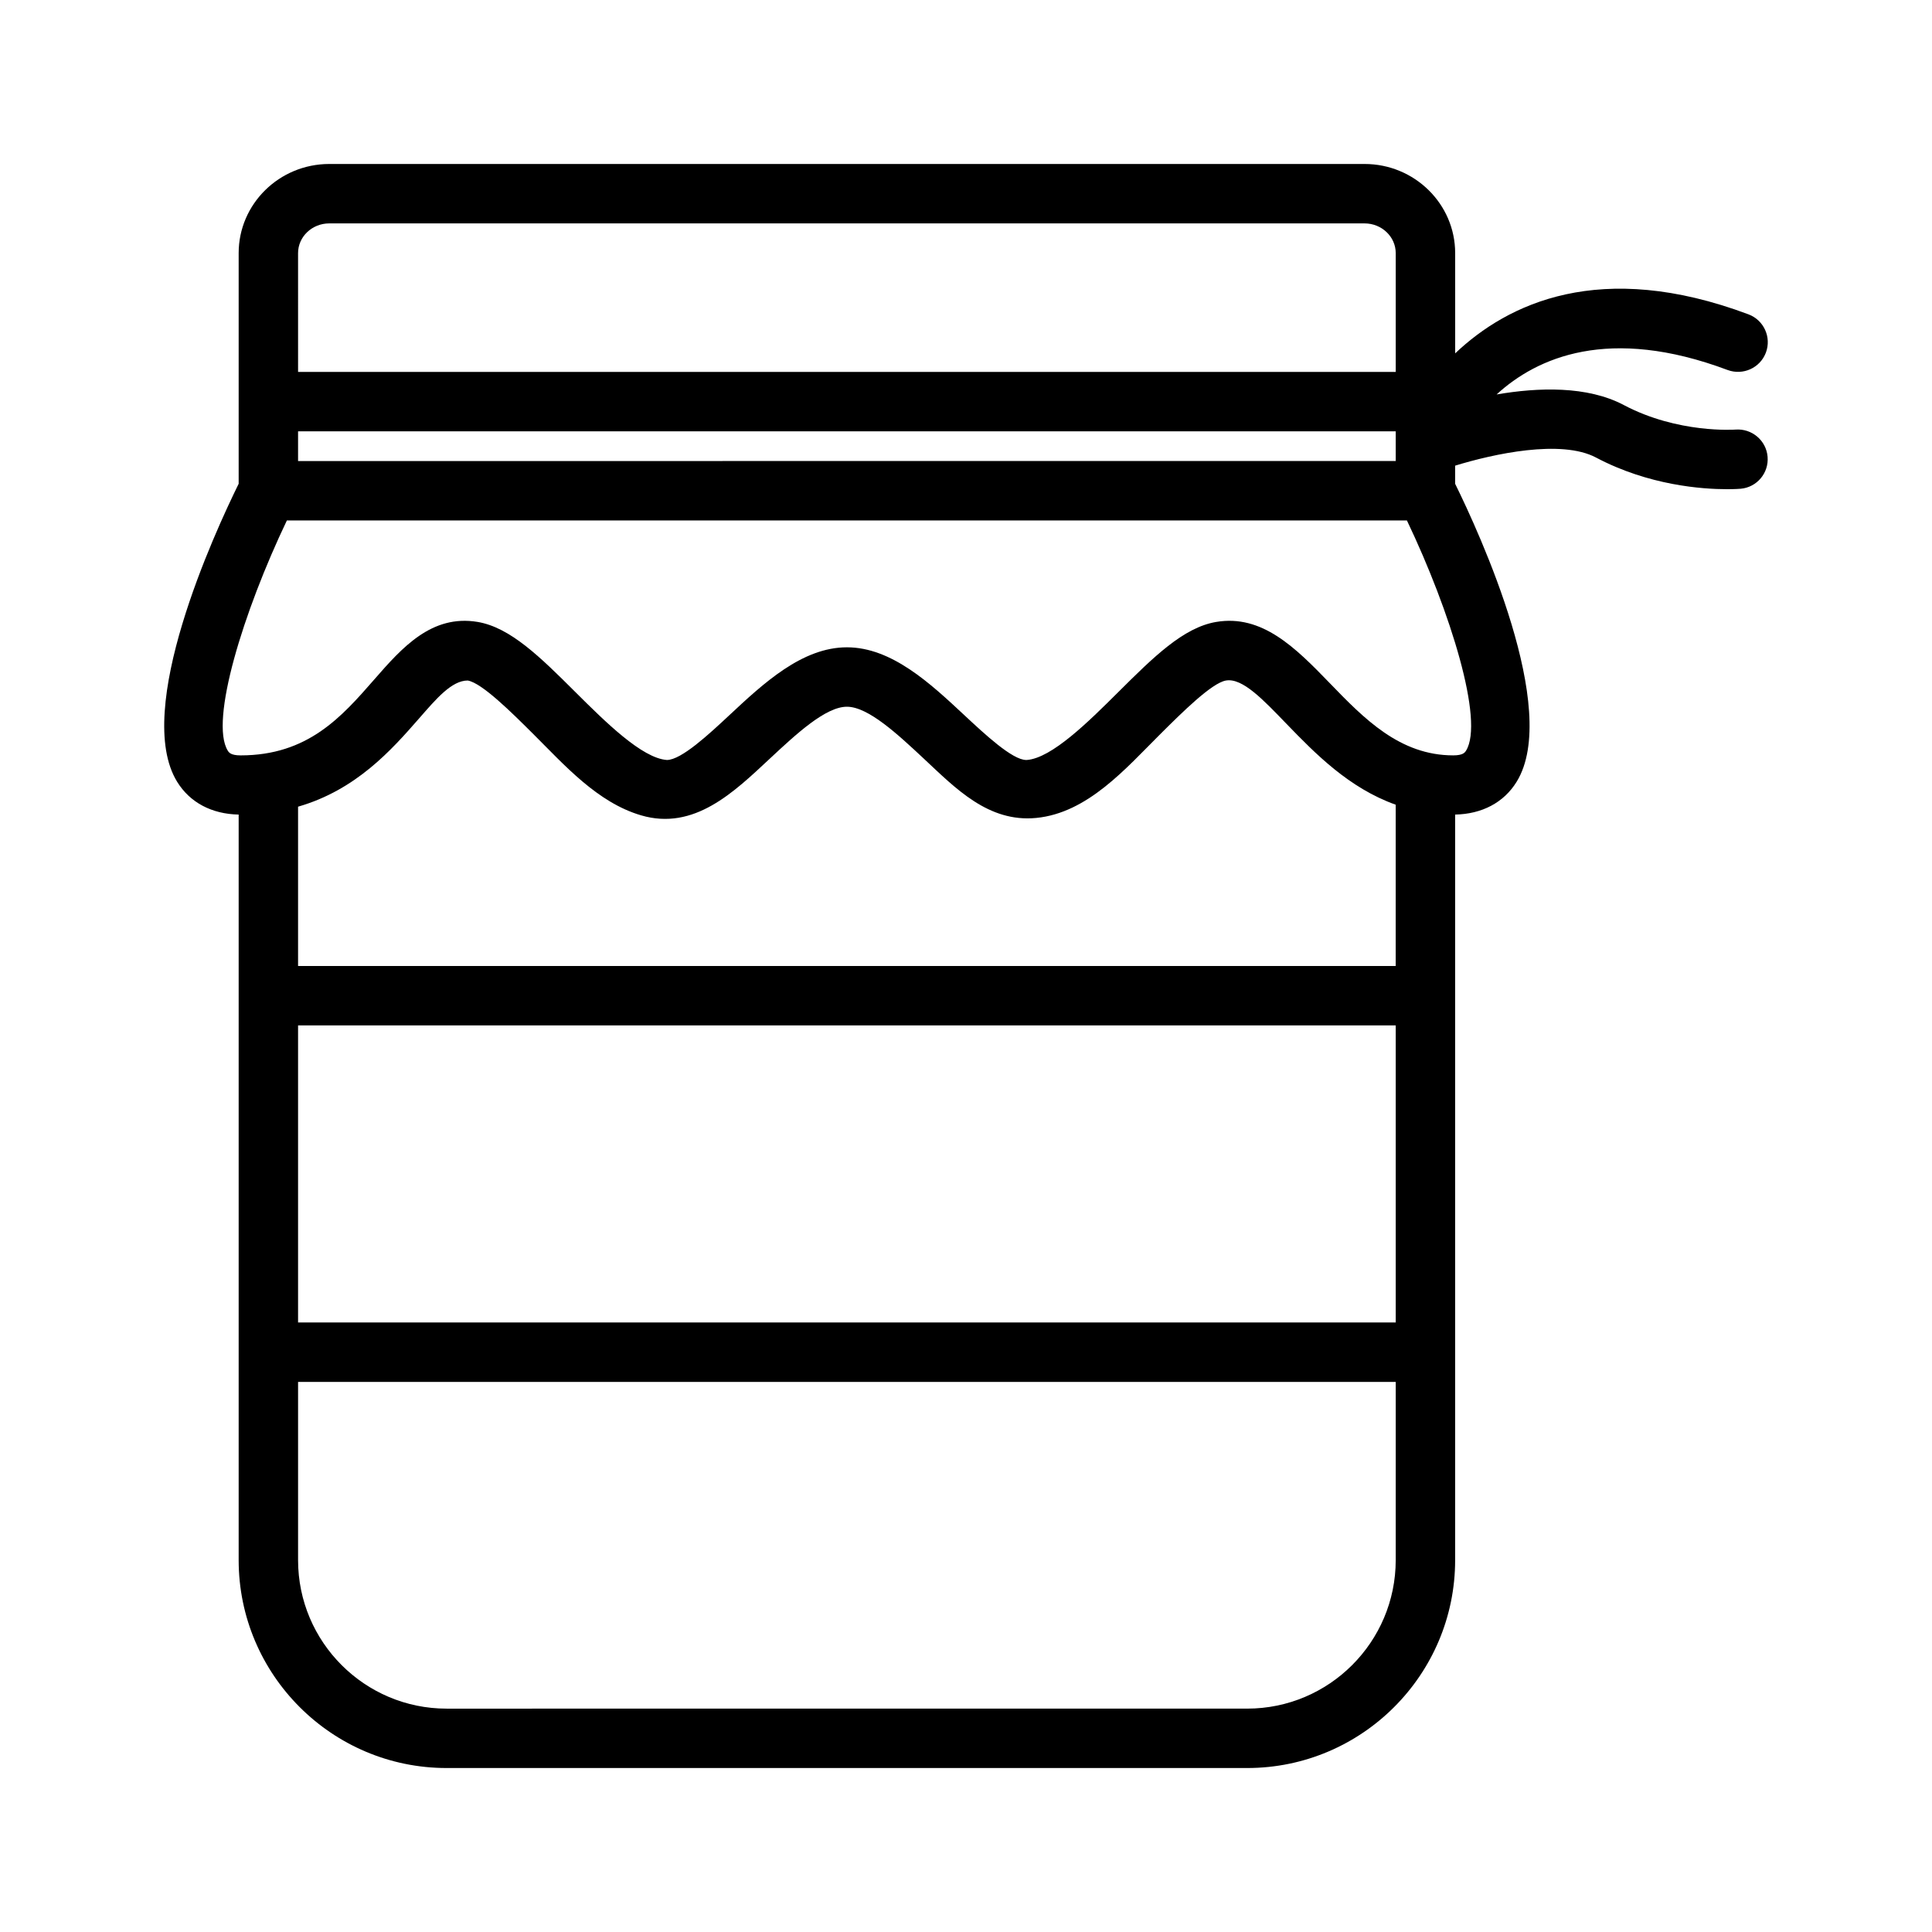
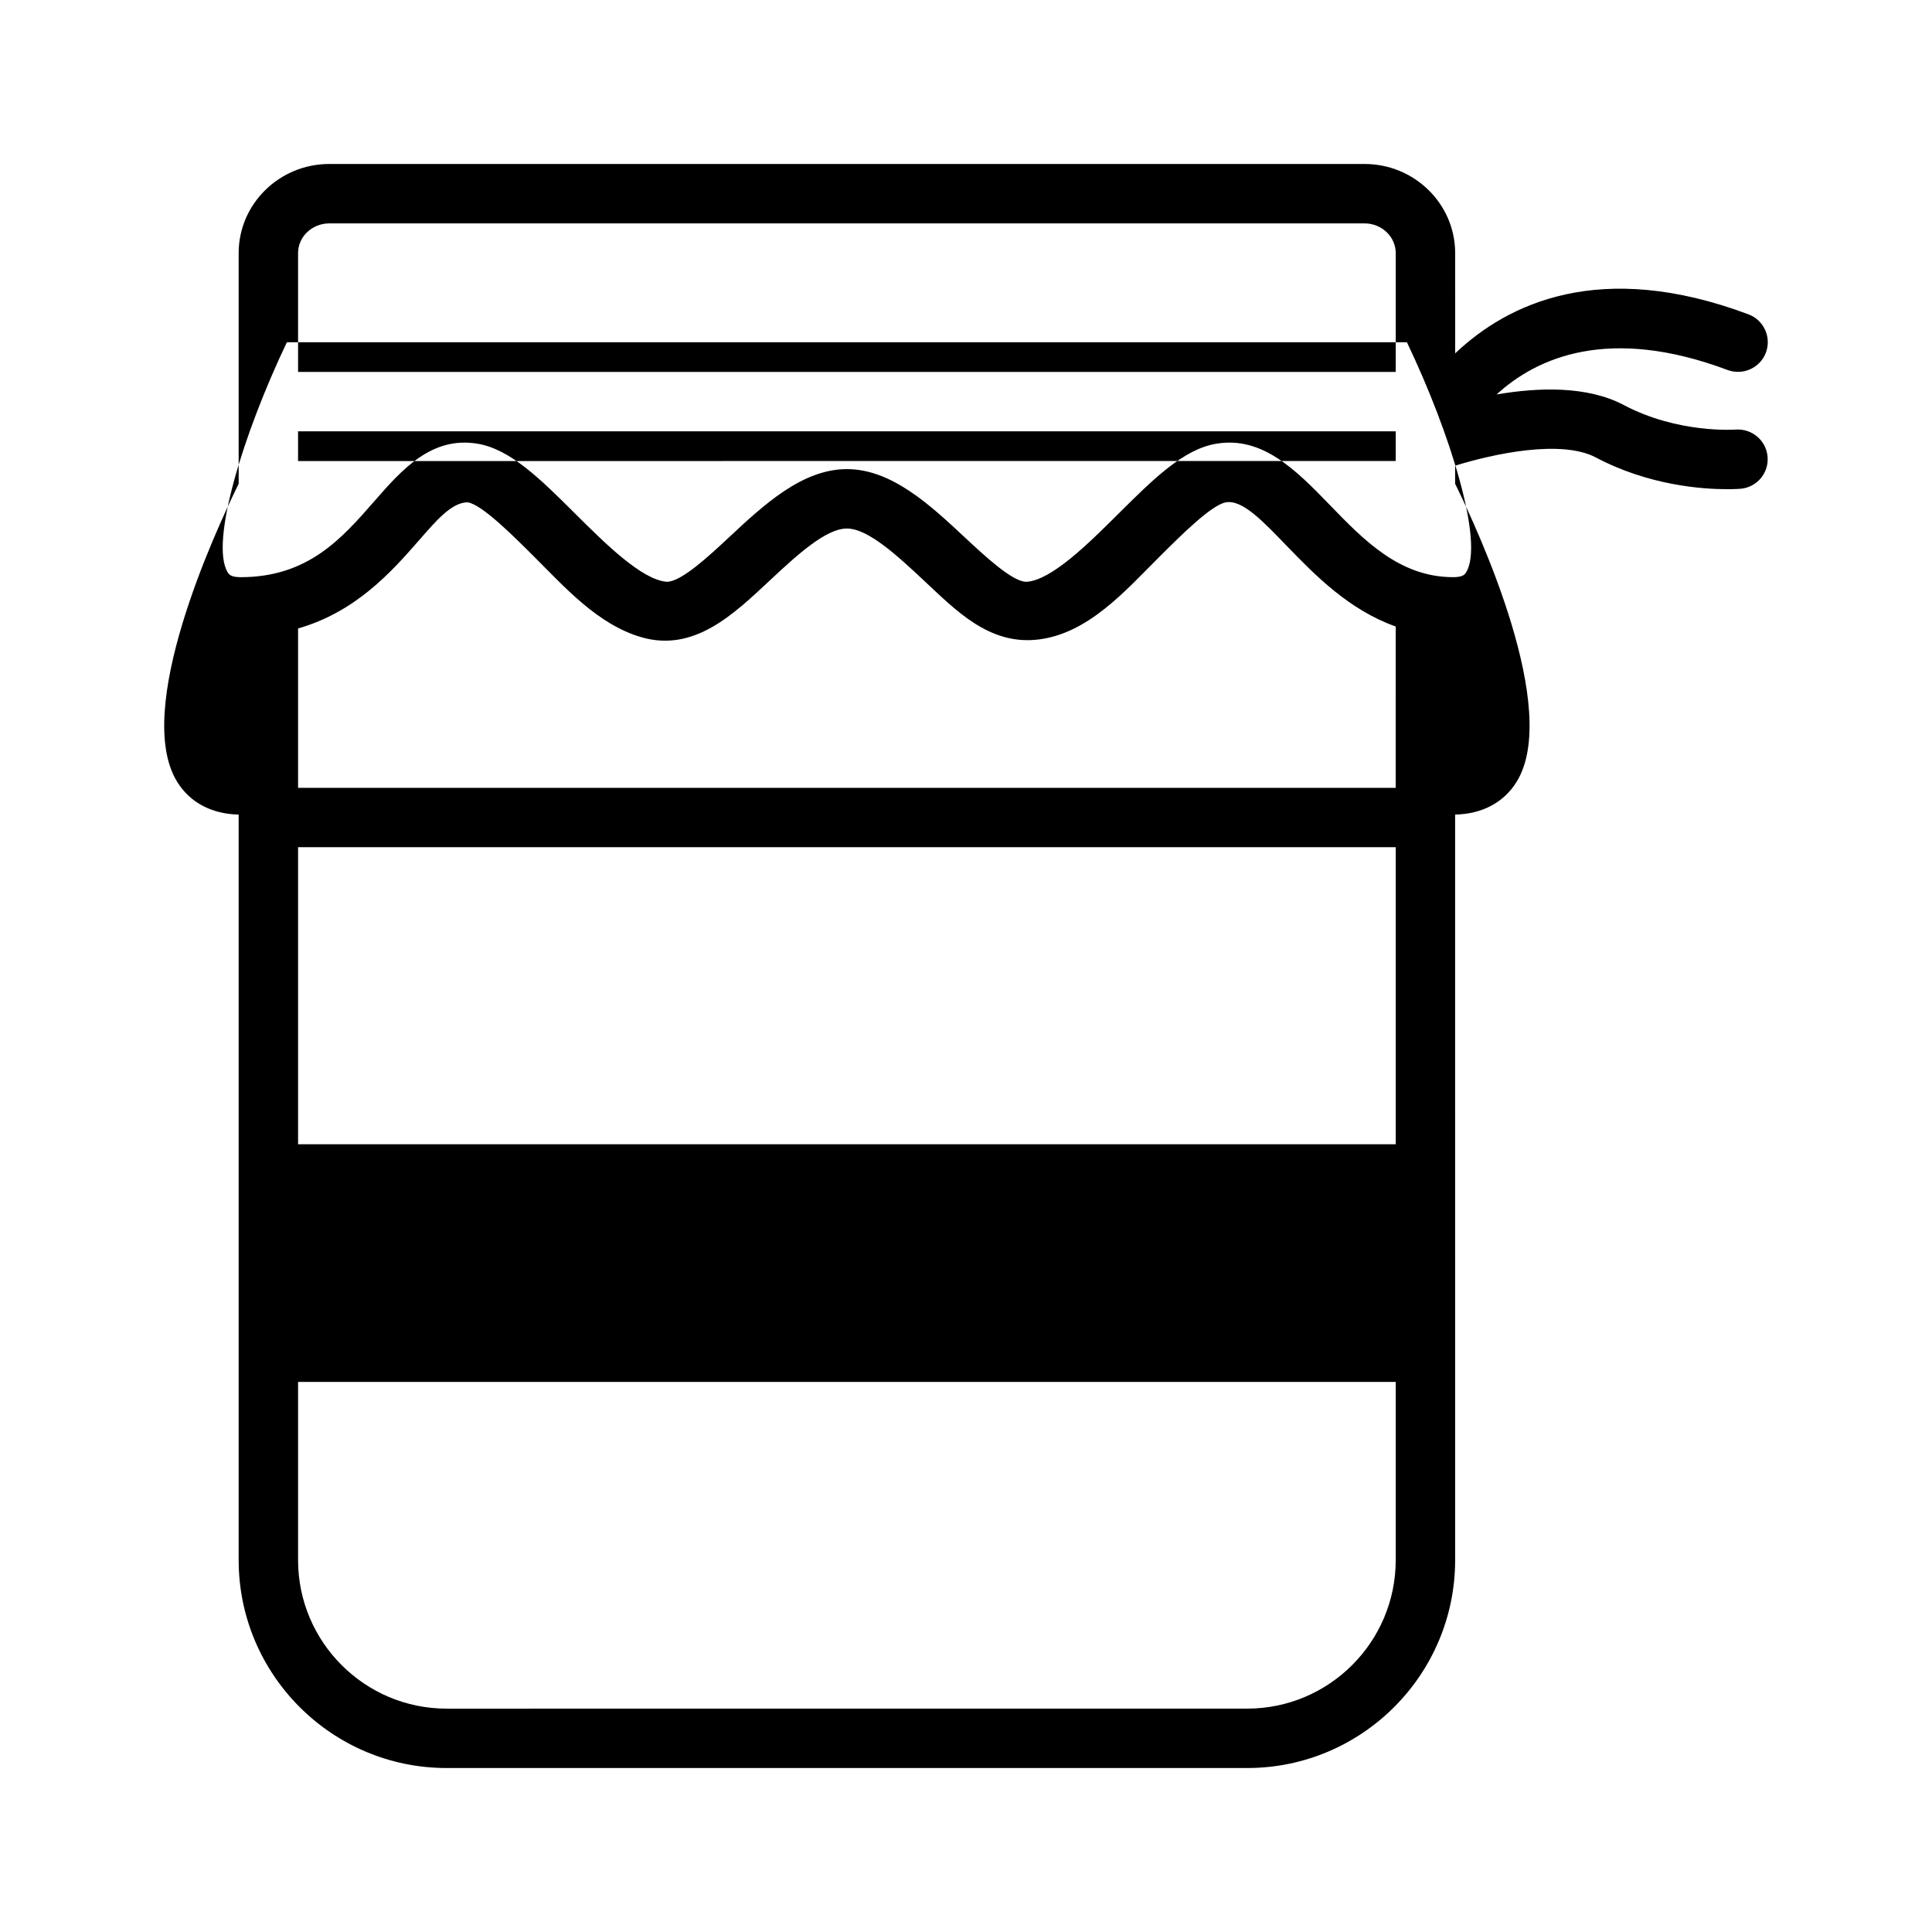
<svg xmlns="http://www.w3.org/2000/svg" fill="#000000" width="800px" height="800px" version="1.1" viewBox="144 144 512 512">
-   <path d="m603.95 257.84c-0.156 0.016-15.273 1.102-29.621-6.496-9.699-5.141-22.703-4.699-33.715-2.809 10.66-9.777 29.719-18.293 61.223-6.481 4.07 1.504 8.605-0.535 10.141-4.606 1.527-4.07-0.535-8.605-4.606-10.141-39.32-14.738-63.828-2.852-77.734 10.336l-0.004-26.57c0-13.02-10.77-23.617-24.008-23.617h-274.37c-13.242 0-24.008 10.598-24.008 23.617v61.133c-6.367 12.918-28.039 59.922-16.305 78.973 3.394 5.512 9.188 8.551 16.305 8.691v197.57c0 30.379 24.719 55.105 55.105 55.105h212.17c30.387 0 55.105-24.727 55.105-55.105l-0.004-197.57c7.117-0.141 12.91-3.18 16.305-8.699 11.73-19.051-9.941-66.055-16.305-78.973v-4.793c10.102-3.109 28.102-7.055 37.344-2.148 14.004 7.414 28.23 8.383 34.715 8.383 2.109 0 3.394-0.102 3.59-0.117 4.32-0.371 7.519-4.164 7.156-8.484-0.355-4.316-4.156-7.512-8.48-7.199zm-380.96-46.766c0-4.336 3.707-7.871 8.266-7.871h274.36c4.559 0 8.266 3.535 8.266 7.871v31.488h-290.89zm0 47.23h290.89v7.871l-290.89 0.004zm290.89 299.14c0 21.703-17.656 39.359-39.359 39.359l-212.17 0.004c-21.703 0-39.359-17.656-39.359-39.359v-47.23h290.89zm0-62.977h-290.89v-78.719h290.89zm0-94.461h-290.89v-42.227c15.383-4.434 24.773-15.035 32.031-23.34 4.566-5.227 8.668-10.094 12.926-10.094 3.762 0.629 11.652 8.477 17.406 14.211 8.266 8.227 16.957 18.113 28.535 21.516 14.066 4.141 24.633-6.172 34.102-15.004 6.918-6.453 14.77-13.777 20.438-13.777 5.66 0 13.492 7.312 20.402 13.77 8.453 7.894 17.098 16.926 29.766 15.703 13.648-1.316 23.797-13.168 32.883-22.207 5.762-5.731 13.648-13.578 17.414-14.211 4.418-0.754 9.949 5.188 16.113 11.555 7.551 7.809 16.5 16.957 28.867 21.355l-0.004 42.75zm18.641-57.082c-0.293 0.473-0.781 1.258-3.387 1.258-14.219 0-23.672-9.777-32.812-19.223-9.02-9.328-17.879-18.199-30.031-16.137-8.707 1.465-16.68 9.391-25.914 18.57-7.856 7.816-17.633 17.539-24.277 18.012h-0.141c-3.676 0-11.012-6.856-16.375-11.855-9.035-8.438-19.285-18.004-31.148-18.004-11.871 0-22.129 9.566-31.172 18.012-5.359 5-12.707 11.848-16.531 11.848-6.637-0.473-16.406-10.195-24.262-18.012-9.227-9.188-17.199-17.113-25.906-18.578-12.18-2.023-20.012 6.809-27.387 15.266-8.637 9.879-17.562 20.105-35.426 20.105-2.613 0-3.102-0.797-3.394-1.258-4.836-7.844 4.113-36.805 15.668-61.004h296.82c11.562 24.199 20.516 53.16 15.68 61z" />
+   <path d="m603.95 257.84c-0.156 0.016-15.273 1.102-29.621-6.496-9.699-5.141-22.703-4.699-33.715-2.809 10.66-9.777 29.719-18.293 61.223-6.481 4.07 1.504 8.605-0.535 10.141-4.606 1.527-4.07-0.535-8.605-4.606-10.141-39.32-14.738-63.828-2.852-77.734 10.336l-0.004-26.57c0-13.02-10.77-23.617-24.008-23.617h-274.37c-13.242 0-24.008 10.598-24.008 23.617v61.133c-6.367 12.918-28.039 59.922-16.305 78.973 3.394 5.512 9.188 8.551 16.305 8.691v197.57c0 30.379 24.719 55.105 55.105 55.105h212.17c30.387 0 55.105-24.727 55.105-55.105l-0.004-197.57c7.117-0.141 12.91-3.18 16.305-8.699 11.73-19.051-9.941-66.055-16.305-78.973v-4.793c10.102-3.109 28.102-7.055 37.344-2.148 14.004 7.414 28.23 8.383 34.715 8.383 2.109 0 3.394-0.102 3.59-0.117 4.32-0.371 7.519-4.164 7.156-8.484-0.355-4.316-4.156-7.512-8.48-7.199zm-380.96-46.766c0-4.336 3.707-7.871 8.266-7.871h274.36c4.559 0 8.266 3.535 8.266 7.871v31.488h-290.89zm0 47.23h290.89v7.871l-290.89 0.004zm290.89 299.14c0 21.703-17.656 39.359-39.359 39.359l-212.17 0.004c-21.703 0-39.359-17.656-39.359-39.359v-47.23h290.89m0-62.977h-290.89v-78.719h290.89zm0-94.461h-290.89v-42.227c15.383-4.434 24.773-15.035 32.031-23.34 4.566-5.227 8.668-10.094 12.926-10.094 3.762 0.629 11.652 8.477 17.406 14.211 8.266 8.227 16.957 18.113 28.535 21.516 14.066 4.141 24.633-6.172 34.102-15.004 6.918-6.453 14.77-13.777 20.438-13.777 5.66 0 13.492 7.312 20.402 13.77 8.453 7.894 17.098 16.926 29.766 15.703 13.648-1.316 23.797-13.168 32.883-22.207 5.762-5.731 13.648-13.578 17.414-14.211 4.418-0.754 9.949 5.188 16.113 11.555 7.551 7.809 16.5 16.957 28.867 21.355l-0.004 42.75zm18.641-57.082c-0.293 0.473-0.781 1.258-3.387 1.258-14.219 0-23.672-9.777-32.812-19.223-9.02-9.328-17.879-18.199-30.031-16.137-8.707 1.465-16.68 9.391-25.914 18.57-7.856 7.816-17.633 17.539-24.277 18.012h-0.141c-3.676 0-11.012-6.856-16.375-11.855-9.035-8.438-19.285-18.004-31.148-18.004-11.871 0-22.129 9.566-31.172 18.012-5.359 5-12.707 11.848-16.531 11.848-6.637-0.473-16.406-10.195-24.262-18.012-9.227-9.188-17.199-17.113-25.906-18.578-12.18-2.023-20.012 6.809-27.387 15.266-8.637 9.879-17.562 20.105-35.426 20.105-2.613 0-3.102-0.797-3.394-1.258-4.836-7.844 4.113-36.805 15.668-61.004h296.82c11.562 24.199 20.516 53.16 15.68 61z" />
</svg>